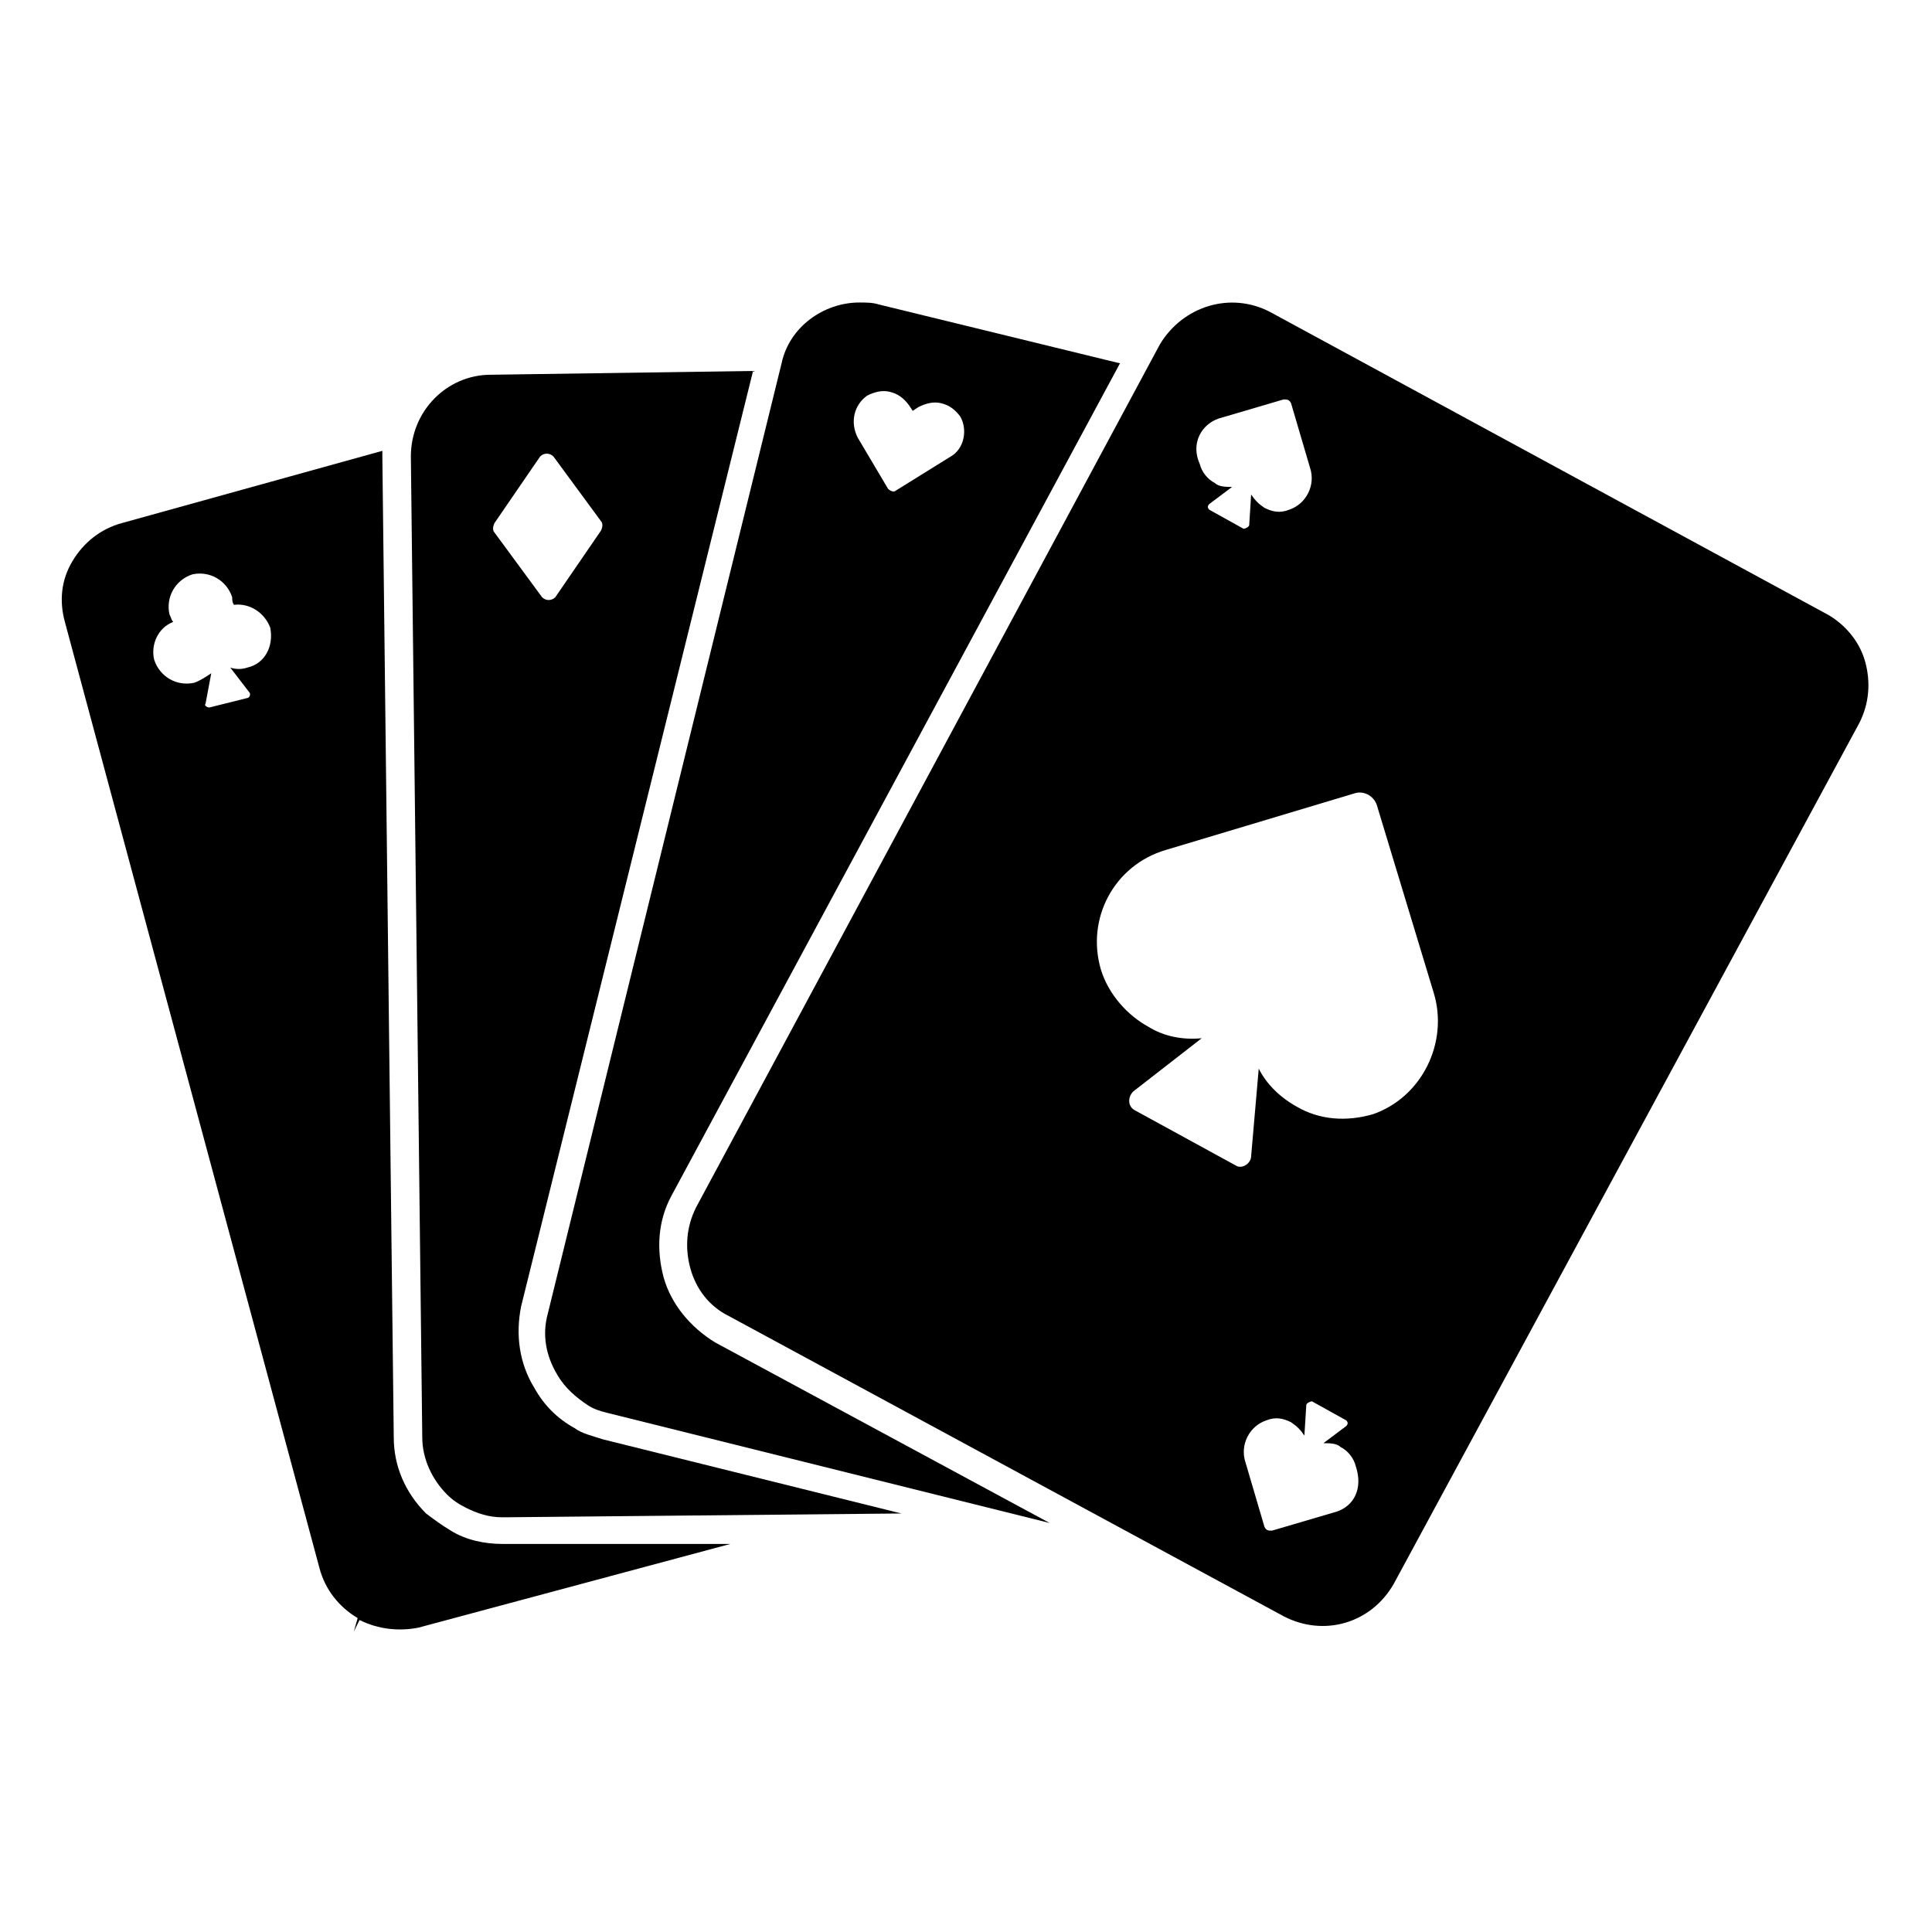
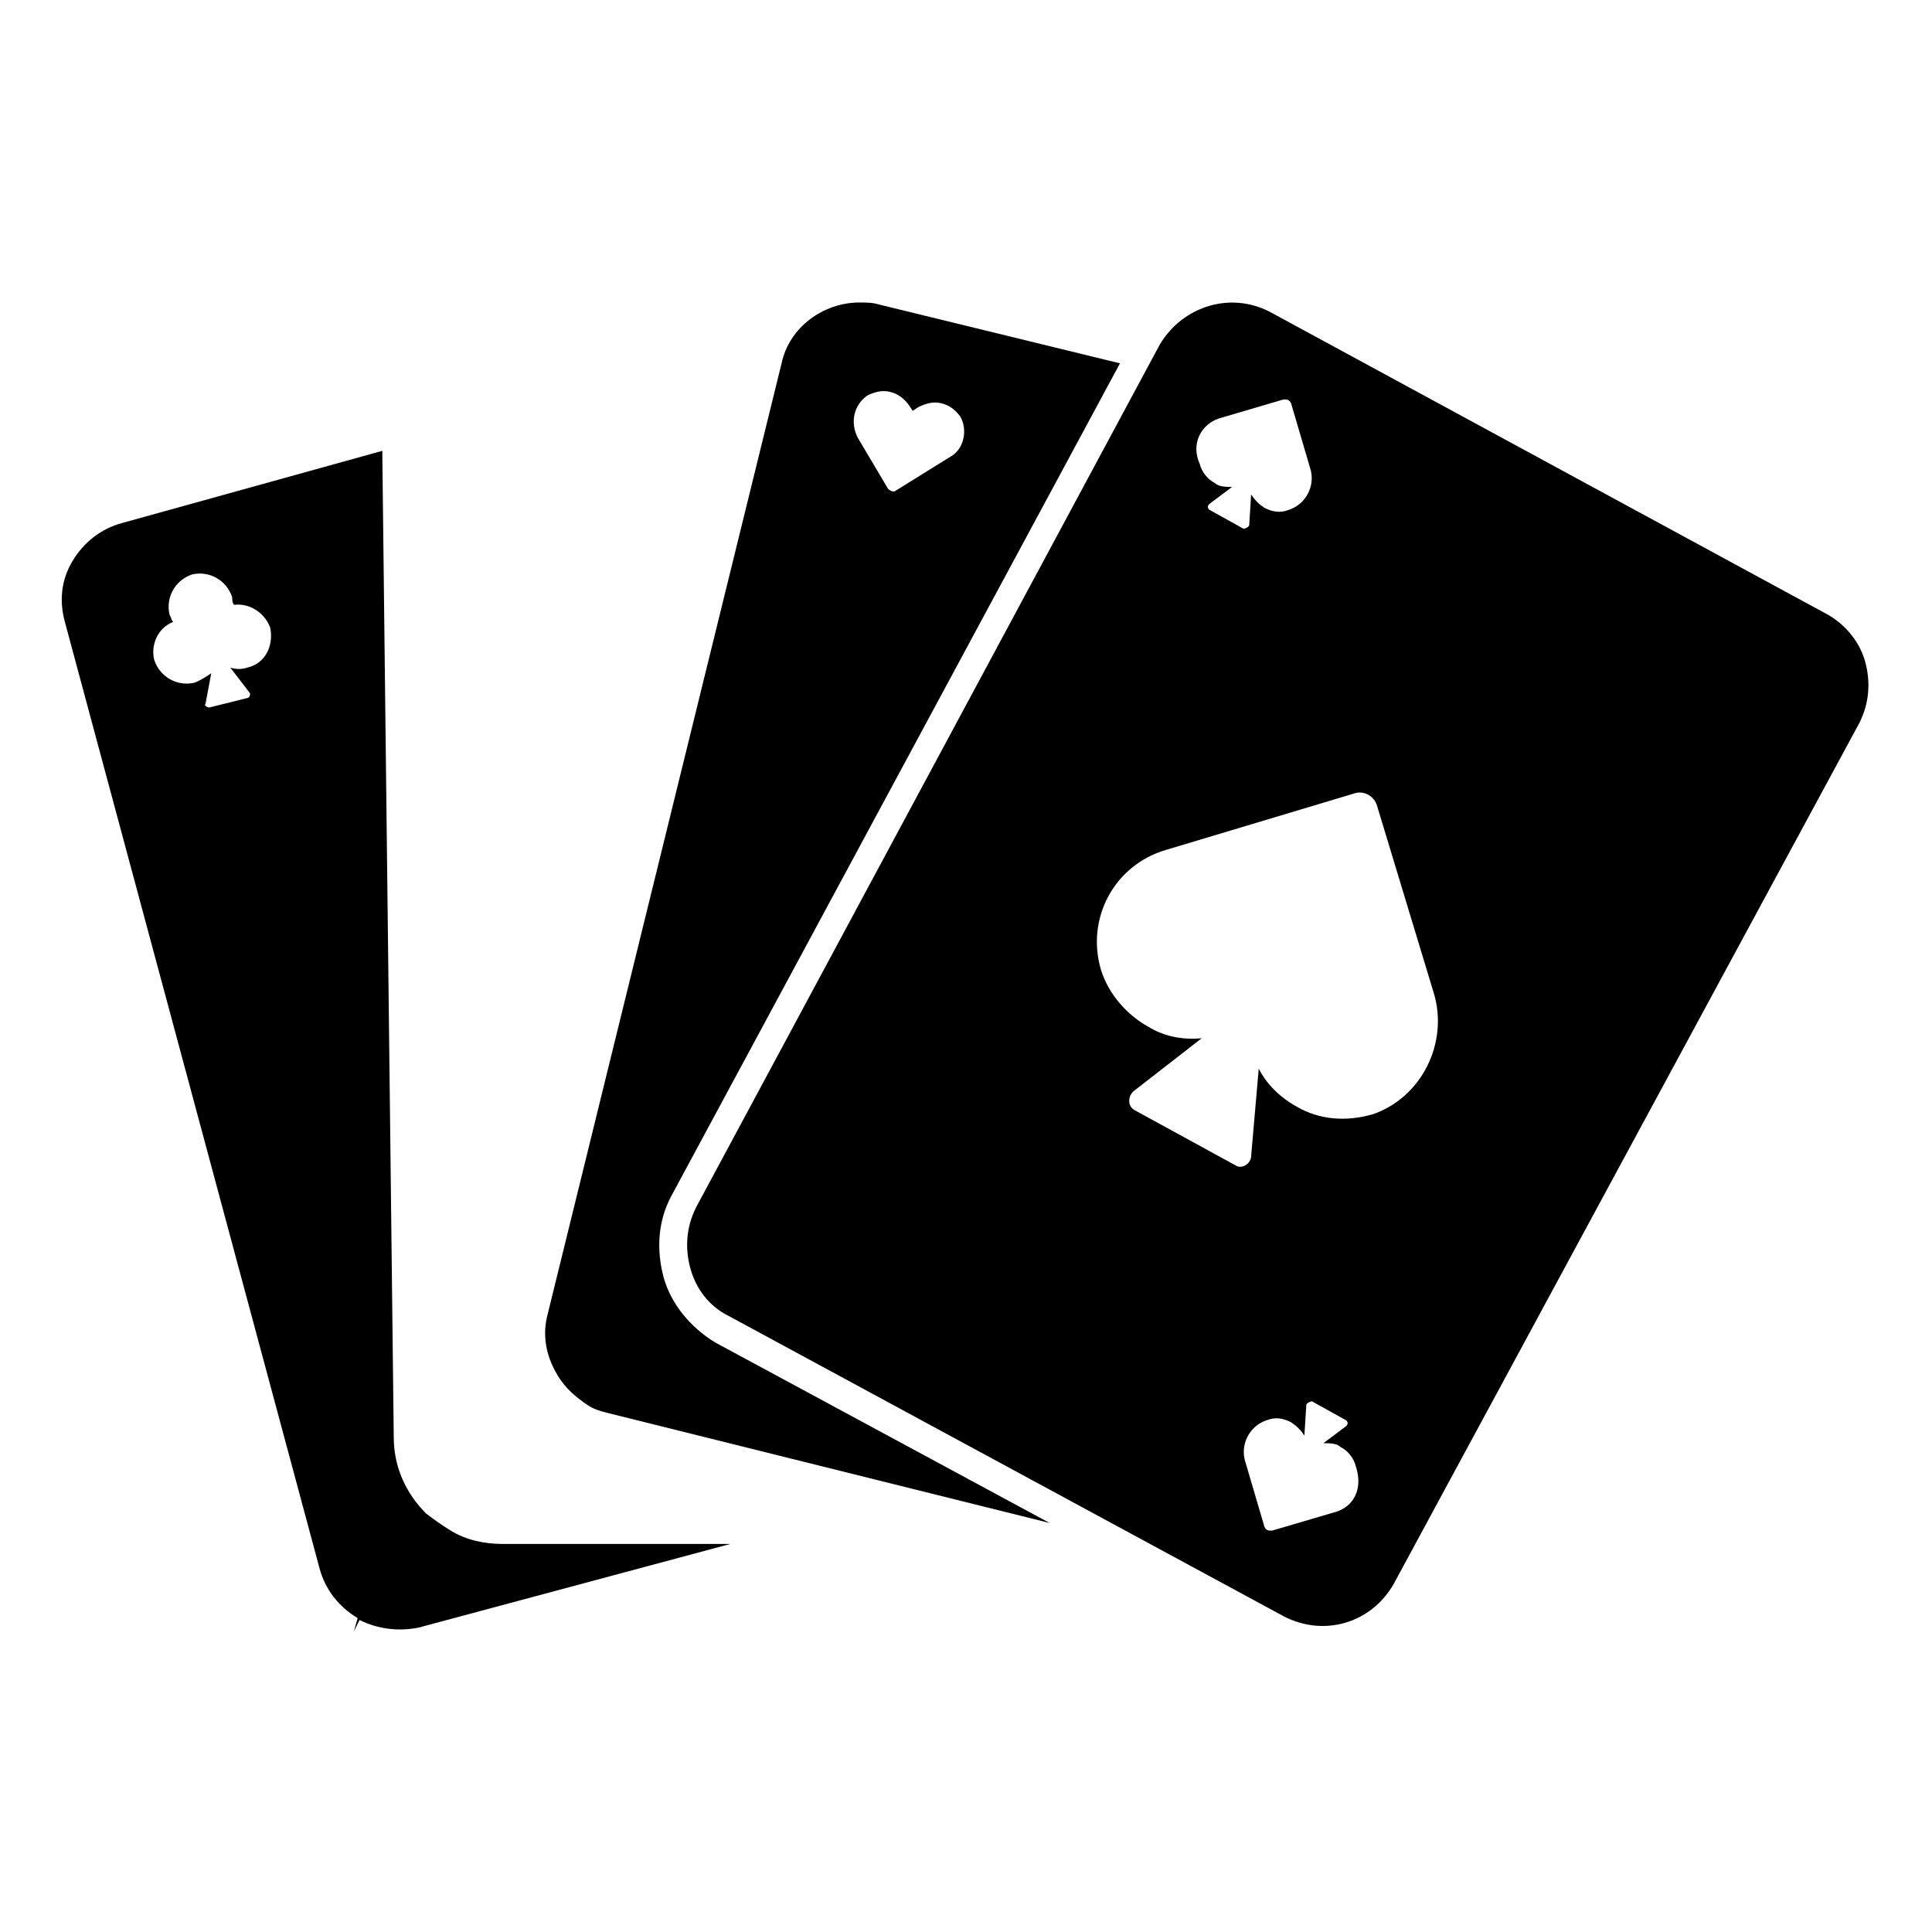
<svg xmlns="http://www.w3.org/2000/svg" fill="#000000" width="800px" height="800px" version="1.1" viewBox="144 144 512 512">
  <g>
    <path d="m277.07 553.16c-4.535 0-9.574-1.008-13.602-3.527-2.519-1.512-4.535-3.023-6.551-4.535-5.543-5.543-8.566-12.594-8.566-20.152l-3.023-259.96v-1.512l-69.02 19.145c-5.543 1.512-10.078 5.039-13.098 10.078-3.023 5.039-3.527 10.578-2.016 16.121l67.512 250.9c1.512 5.543 5.039 10.078 10.078 13.098l-1.008 3.527 1.512-3.023c5.039 2.519 10.578 3.023 15.617 2.016l82.625-22.168zm-67.512-232.25c-1.512 0.504-3.023 0.504-4.535 0l5.039 6.551c0.504 0.504 0 1.512-0.504 1.512l-10.078 2.519c-0.504 0-1.512-0.504-1.008-1.008l1.512-8.062c-1.508 1.004-3.019 2.012-4.531 2.516-4.535 1.008-9.07-1.512-10.578-6.047-1.008-4.031 1.008-8.566 5.039-10.078-0.504-0.504-0.504-1.008-1.008-2.016-1.008-4.535 1.512-9.07 6.047-10.578 4.535-1.008 9.07 1.512 10.578 6.047 0 0.504 0 1.512 0.504 2.016 4.031-0.504 8.062 2.016 9.574 6.047 1.004 5.039-1.516 9.574-6.051 10.582z" />
-     <path d="m296.21 522.43c-4.535-2.519-8.062-6.047-10.578-10.578-4.031-6.551-5.039-14.105-3.527-21.664l61.465-247.88-69.527 1.004c-11.586 0-21.16 9.574-21.16 21.664l3.023 259.96c0 5.543 2.519 11.082 6.551 15.113 1.512 1.512 3.023 2.519 5.039 3.527 3.023 1.512 6.047 2.519 9.574 2.519h1.008l104.79-1.008-79.098-19.648c-3.031-1.004-5.547-1.508-7.562-3.019zm-21.16-237.3c-0.504-0.504-0.504-1.512 0-2.519l12.09-17.633c1.008-1.008 2.519-1.008 3.527 0l12.594 17.129c0.504 0.504 0.504 1.512 0 2.519l-12.09 17.633c-1.008 1.008-2.519 1.008-3.527 0z" />
    <path d="m319.89 482.62c-2.016-7.559-1.512-15.113 2.016-21.664l118.9-220.67-63.984-15.617c-1.512-0.504-3.527-0.504-5.039-0.504-9.574 0-18.641 6.551-20.656 16.121l-61.969 251.9c-1.512 5.543-0.504 11.082 2.519 16.121 2.016 3.527 5.039 6.047 8.062 8.062 1.512 1.008 3.023 1.512 5.039 2.016l117.39 29.223-88.672-47.863c-6.551-4.031-11.59-10.078-13.602-17.129zm53.906-233.77c2.016-1.008 4.031-1.512 6.047-1.008s3.527 1.512 5.039 3.527l1.008 1.512 1.512-1.008c2.016-1.008 4.031-1.512 6.047-1.008s3.527 1.512 5.039 3.527c2.016 3.527 1.008 8.566-2.519 10.578l-14.613 9.07c-0.504 0.504-1.512 0-2.016-0.504l-8.062-13.602c-2.016-4.031-1.008-8.566 2.519-11.086z" />
    <path d="m638.3 319.39c-1.512-5.543-5.543-10.078-10.078-12.594l-147.61-80.109c-10.578-5.543-23.176-1.512-29.223 8.566l-122.93 228.73c-2.519 5.039-3.023 10.578-1.512 16.121 1.512 5.543 5.039 10.078 10.078 12.594l147.11 79.602c10.578 5.543 23.176 2.016 29.223-8.566l123.43-228.22c2.519-5.039 3.023-10.582 1.512-16.121zm-171.3-64.488 17.129-5.039c1.008 0 1.512 0 2.016 1.008l5.039 17.129c1.512 4.535-1.008 9.574-5.543 11.082-2.519 1.008-4.535 0.504-6.551-0.504-1.512-1.008-2.519-2.016-3.527-3.527l-0.504 8.062c0 0.504-1.008 1.008-1.512 1.008l-9.07-5.039c-0.504-0.504-0.504-1.008 0-1.512l6.047-4.535c-1.512 0-3.527 0-4.535-1.008-2.016-1.008-3.527-3.023-4.031-5.039-2.512-5.539 0.512-10.574 5.043-12.086zm31.238 289.69-17.129 5.039c-1.008 0-1.512 0-2.016-1.008l-5.039-17.129c-1.512-4.535 1.008-9.574 5.543-11.082 2.519-1.008 4.535-0.504 6.551 0.504 1.512 1.008 2.519 2.016 3.527 3.527l0.504-8.062c0-0.504 1.008-1.008 1.512-1.008l9.07 5.039c0.504 0.504 0.504 1.008 0 1.512l-6.047 4.535c1.512 0 3.527 0 4.535 1.008 2.016 1.008 3.527 3.023 4.031 5.039 2.008 6.039-0.508 10.574-5.043 12.086zm9.57-105.3c-7.055 2.016-14.105 1.512-20.152-2.016-4.535-2.519-8.062-6.047-10.078-10.078l-2.012 23.176c0 2.016-2.519 3.527-4.031 2.519l-26.703-14.609c-2.016-1.008-2.016-3.527-0.504-5.039l18.137-14.105c-5.039 0.504-10.078-0.504-14.105-3.023-5.543-3.023-10.578-8.566-12.594-15.113-4.031-13.602 3.527-27.711 17.129-31.738l50.383-15.113c2.016-0.504 4.535 0.504 5.543 3.023l15.113 49.879c4.027 13.094-3.023 27.703-16.125 32.238z" />
  </g>
</svg>